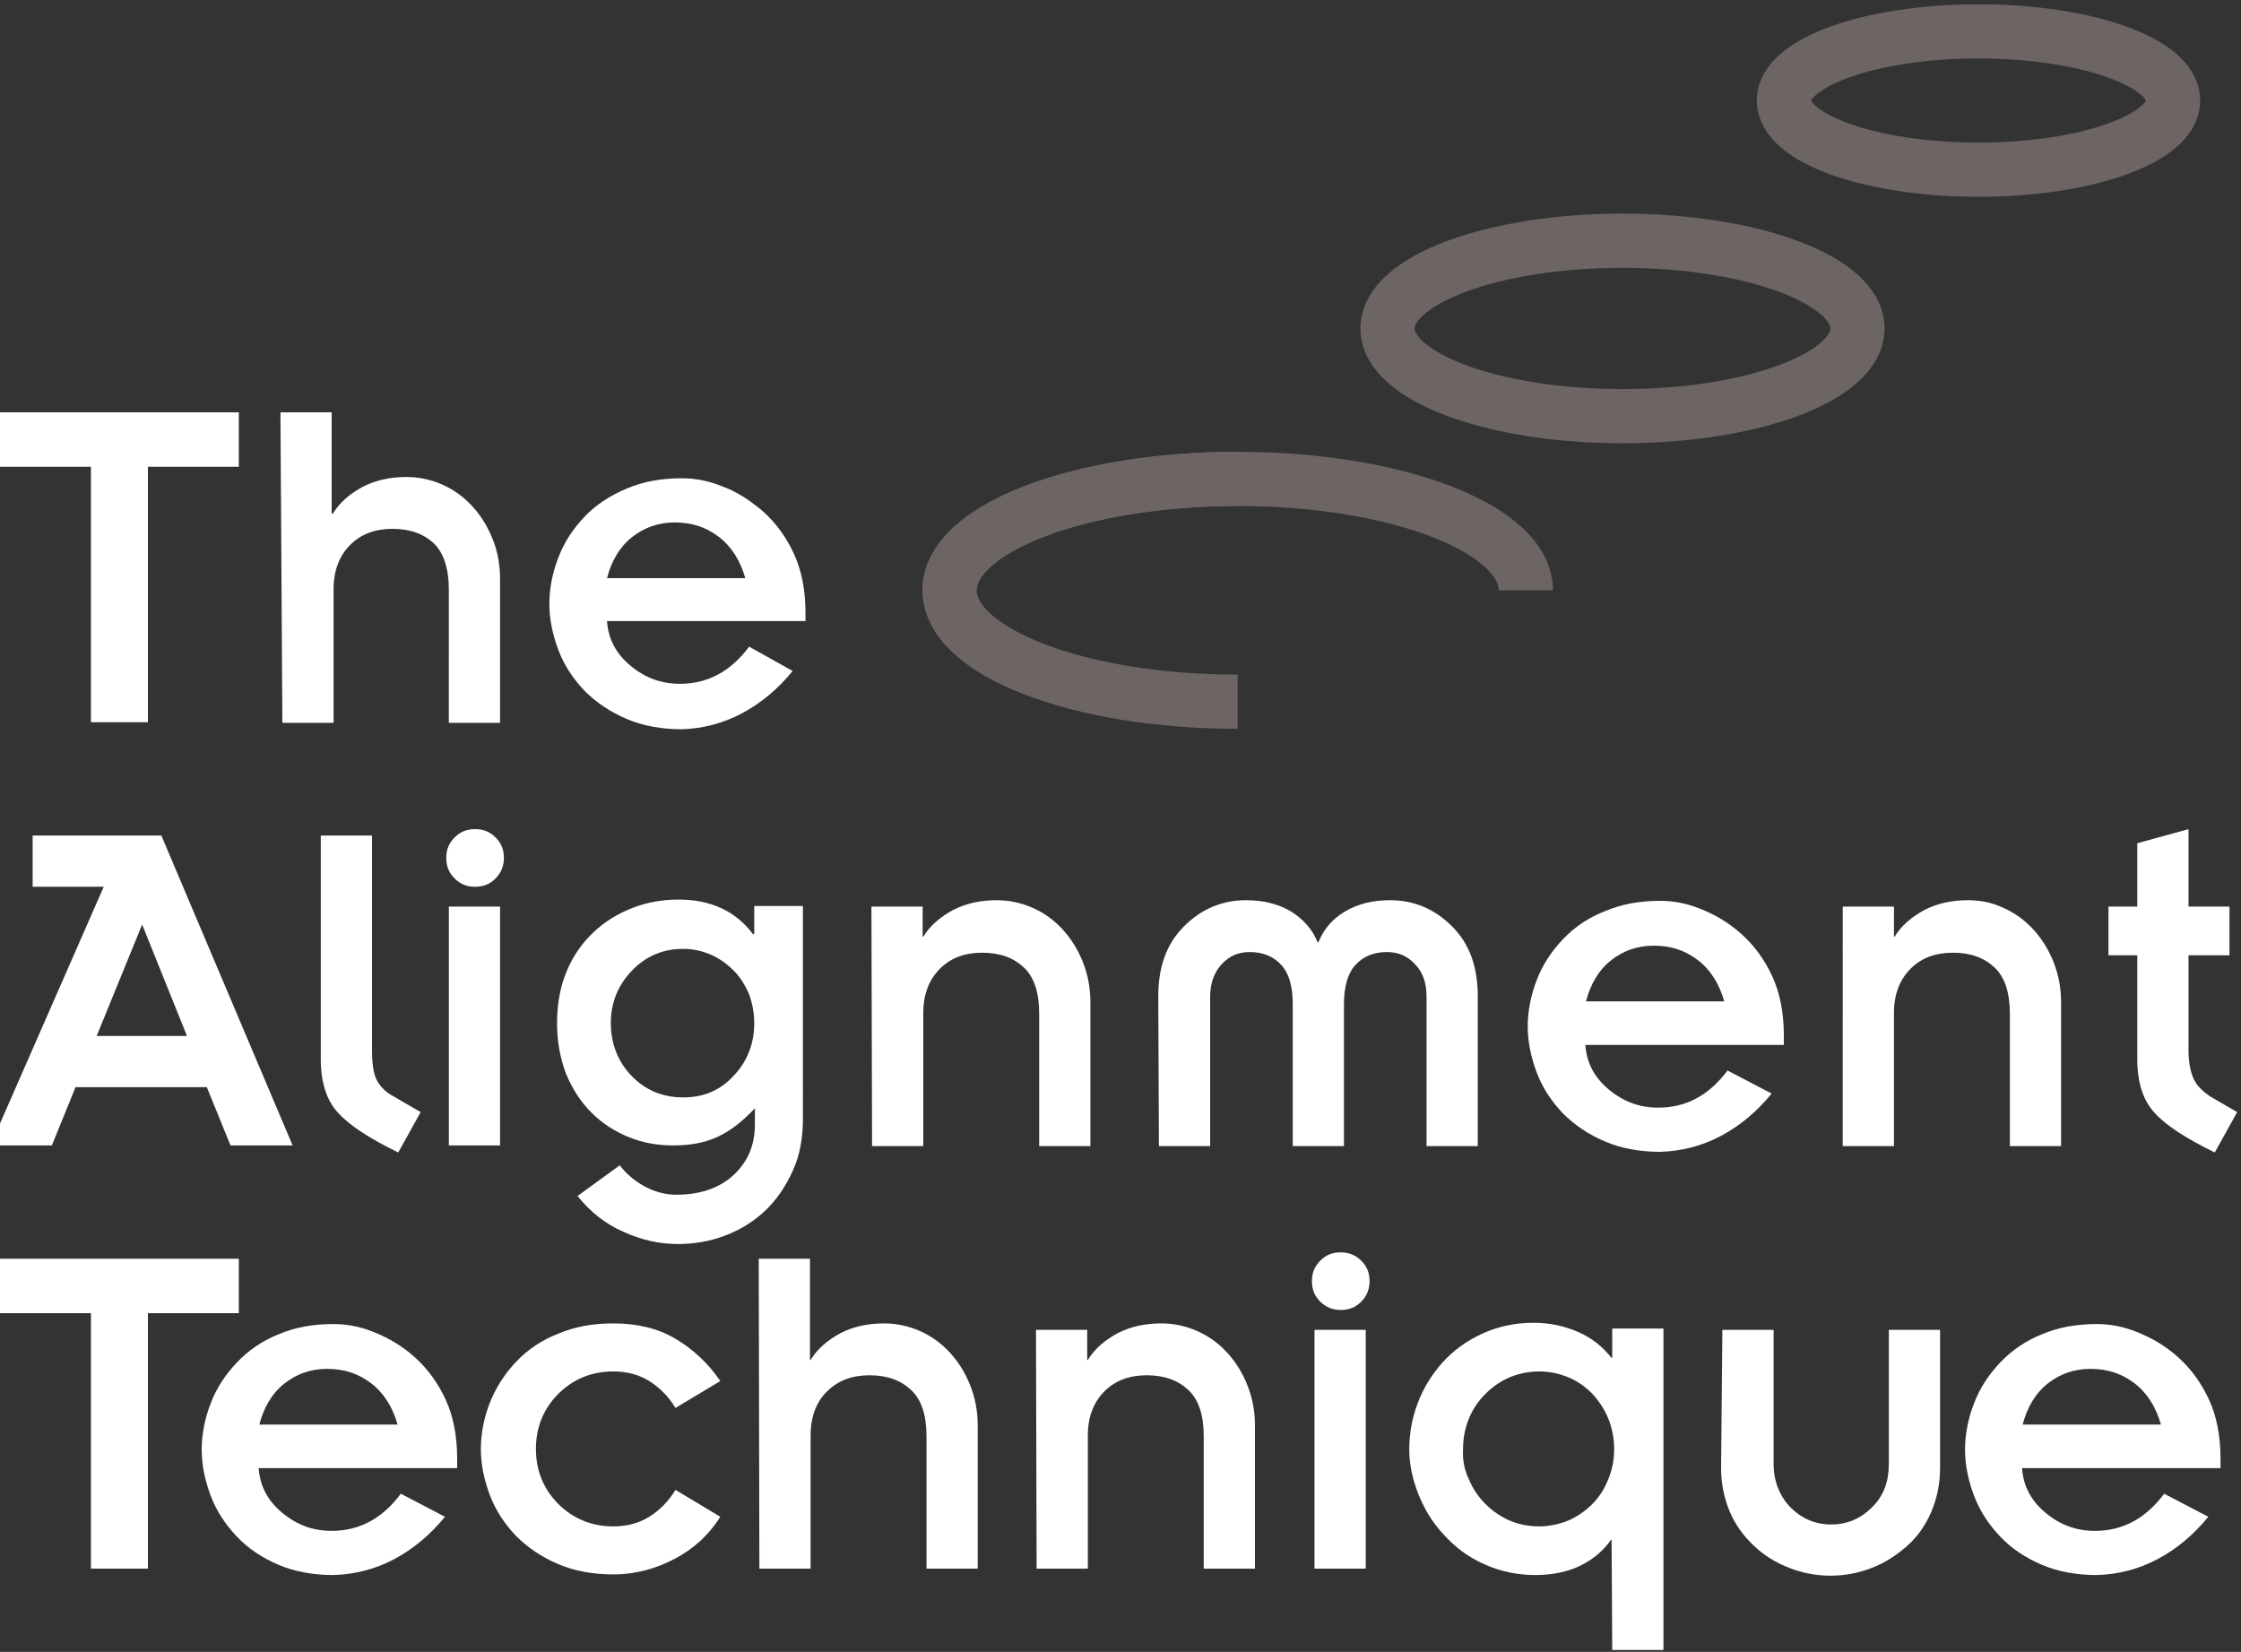
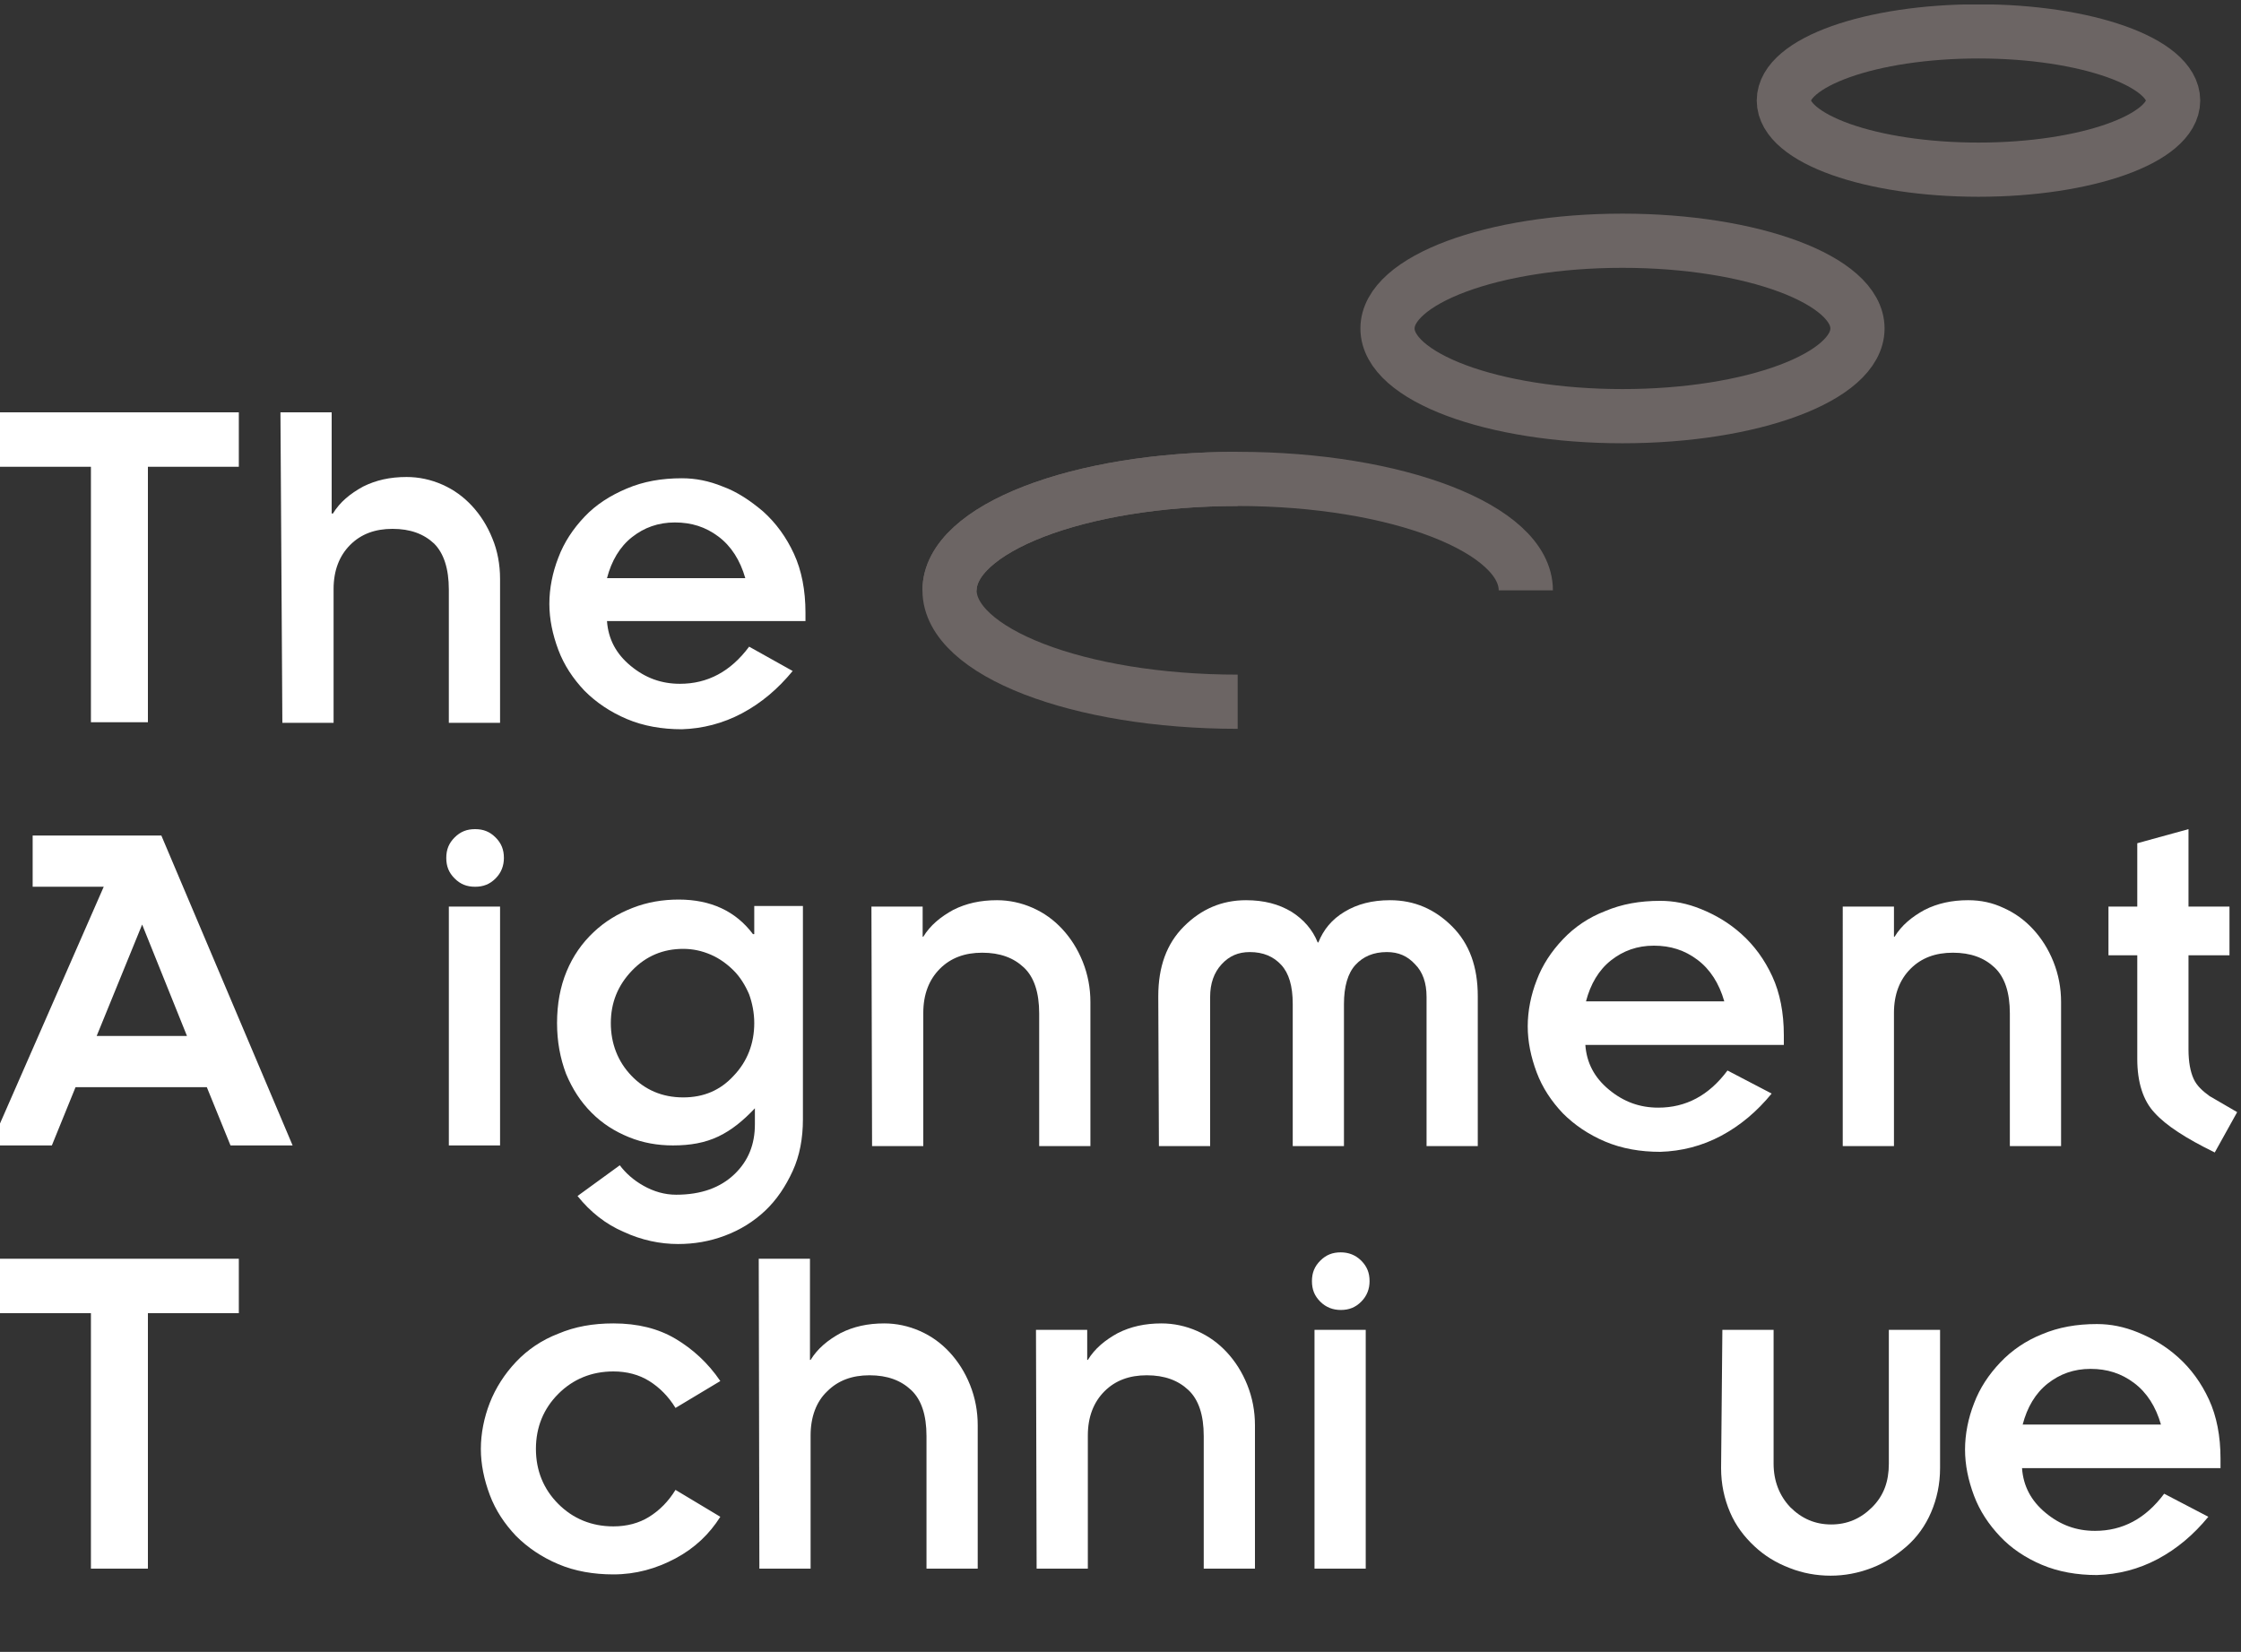
<svg xmlns="http://www.w3.org/2000/svg" xmlns:xlink="http://www.w3.org/1999/xlink" version="1.1" id="Laag_1" x="0px" y="0px" viewBox="0 0 350 258" style="enable-background:new 0 0 350 258;" xml:space="preserve">
  <rect x="0" y="0" width="350" height="258" fill="#333333" stroke="none" />
  <style type="text/css">
	.st0{enable-background:new    ;}
	.st1{fill:#FFFFFF;}
	.st2{clip-path:url(#SVGID_00000023981542442294903910000018247150887909697451_);fill:none;stroke:#6C6564;stroke-width:8.464;}
	.st3{clip-path:url(#SVGID_00000121239096453928663760000012370460126302169516_);fill:none;stroke:#6C6564;stroke-width:8.464;}
	.st4{clip-path:url(#SVGID_00000100363810291426060900000001074982427173813429_);fill:none;stroke:#6C6564;stroke-width:8.464;}
	.st5{clip-path:url(#SVGID_00000005236997163814417980000014803776031941115294_);fill:none;stroke:#6C6564;stroke-width:8.464;}
</style>
  <g class="st0">
    <path class="st1" d="M14.2,72.9H0v-8.5h37.3v8.5H23.1v39.9h-8.9C14.2,112.8,14.2,72.9,14.2,72.9z" />
    <path class="st1" d="M43.8,64.4h8v15.8H52c1.1-1.8,2.7-3.1,4.7-4.2c2-1,4.2-1.5,6.8-1.5c1.9,0,3.8,0.4,5.6,1.2   c1.8,0.8,3.3,1.9,4.6,3.3c1.3,1.4,2.4,3.1,3.2,5.1c0.8,1.9,1.2,4.1,1.2,6.3v22.5h-8V92.1c0-3.3-0.8-5.7-2.3-7.2   c-1.6-1.5-3.7-2.3-6.5-2.3c-2.7,0-4.9,0.8-6.6,2.5s-2.6,4-2.6,6.9v20.9h-8L43.8,64.4L43.8,64.4z" />
    <path class="st1" d="M123.8,104.8c-2.3,2.8-4.9,5-7.9,6.6s-6.2,2.4-9.4,2.5c-3.1,0-6-0.5-8.6-1.6s-4.8-2.6-6.6-4.4   c-1.8-1.9-3.2-4-4.1-6.4s-1.4-4.8-1.4-7.2s0.5-4.9,1.4-7.2c0.9-2.4,2.3-4.5,4.1-6.4c1.8-1.9,4-3.3,6.6-4.4s5.4-1.6,8.6-1.6   c2.1,0,4.2,0.4,6.4,1.3c2.2,0.8,4.3,2.2,6.3,3.9c2,1.8,3.6,4,4.8,6.6s1.8,5.7,1.8,9.2V97h-31c0.2,2.8,1.4,5.1,3.7,7   c2.3,1.9,4.8,2.8,7.7,2.8c4.3,0,7.9-1.9,10.8-5.8L123.8,104.8z M116.4,90.3c-0.8-2.8-2.2-5-4.2-6.5s-4.2-2.2-6.8-2.2   s-4.8,0.8-6.7,2.3s-3.2,3.7-3.9,6.4L116.4,90.3L116.4,90.3z" />
  </g>
  <g class="st0">
    <path class="st1" d="M16.2,138.5H5.1v-8h20.1l20.5,48.4H36l-3.7-9.1H11.8l-3.7,9.1h-9.6L16.2,138.5z M29.2,161.8l-7-17.4l-7.1,17.4   H29.2z" />
  </g>
  <g class="st0">
-     <path class="st1" d="M58.1,130.5v33.4c0,2.1,0.2,3.7,0.7,4.7s1.3,1.9,2.6,2.6l4.3,2.5l-3.5,6.3c-4.5-2.2-7.6-4.2-9.4-6.2   c-1.8-1.9-2.7-4.8-2.7-8.4v-34.9H58.1L58.1,130.5z" />
    <path class="st1" d="M71,130.8c0.9-0.9,1.9-1.3,3.2-1.3s2.3,0.4,3.2,1.3c0.9,0.9,1.3,1.9,1.3,3.2c0,1.2-0.4,2.3-1.3,3.2   s-1.9,1.3-3.2,1.3s-2.3-0.4-3.2-1.3c-0.9-0.9-1.3-1.9-1.3-3.2S70.1,131.7,71,130.8z M70.1,141.6h8v37.3h-8V141.6z" />
  </g>
  <g class="st0">
    <path class="st1" d="M125.4,174.8c0,3-0.5,5.7-1.6,8.1c-1.1,2.4-2.5,4.5-4.3,6.2s-3.9,3-6.3,3.9s-4.8,1.3-7.3,1.3   c-2.8,0-5.7-0.6-8.5-1.9c-2.8-1.2-5.2-3.1-7.2-5.6l6.6-4.8c0.9,1.2,2.1,2.3,3.7,3.2s3.3,1.4,5.1,1.4c3.9,0,6.9-1.1,9.1-3.2   c2.2-2.1,3.2-4.7,3.2-7.8v-2.5c-1.8,1.9-3.6,3.4-5.7,4.4s-4.4,1.4-7.1,1.4c-2.4,0-4.7-0.4-6.9-1.3c-2.2-0.9-4.1-2.1-5.8-3.8   c-1.7-1.7-3-3.7-4-6.1c-0.9-2.4-1.4-5-1.4-7.9c0-3,0.5-5.7,1.5-8.1c1-2.4,2.4-4.4,4.2-6.1s3.8-2.9,6.1-3.8c2.3-0.9,4.7-1.3,7.2-1.3   c5,0,8.9,1.8,11.6,5.4h0.2v-4.4h7.6L125.4,174.8L125.4,174.8z M98.6,168c2.1,2.2,4.8,3.4,8.1,3.4c3.2,0,5.8-1.1,7.9-3.4   c2.1-2.2,3.2-5,3.2-8.2c0-1.6-0.3-3.1-0.8-4.5c-0.6-1.4-1.4-2.7-2.4-3.7s-2.2-1.9-3.6-2.5s-2.8-0.9-4.3-0.9c-3.1,0-5.8,1.1-8,3.4   c-2.2,2.3-3.3,5-3.3,8.2C95.4,163,96.5,165.8,98.6,168z" />
  </g>
  <g class="st0">
    <path class="st1" d="M136.1,141.6h8v4.7h0.1c1.1-1.8,2.7-3.1,4.7-4.2c2-1,4.2-1.5,6.8-1.5c1.9,0,3.8,0.4,5.6,1.2s3.3,1.9,4.6,3.3   c1.3,1.4,2.4,3.1,3.2,5.1s1.2,4.1,1.2,6.3V179h-8v-20.7c0-3.3-0.8-5.7-2.4-7.2c-1.6-1.5-3.7-2.3-6.5-2.3c-2.7,0-4.9,0.8-6.6,2.5   s-2.6,4-2.6,6.9V179h-8L136.1,141.6L136.1,141.6z" />
  </g>
  <g class="st0">
    <path class="st1" d="M180.9,155.6c0-4.6,1.3-8.2,4-10.9s5.9-4.1,9.7-4.1c2.8,0,5.1,0.6,7.1,1.8c1.9,1.2,3.3,2.8,4.1,4.8h0.1   c0.8-2,2.1-3.6,4.1-4.8s4.3-1.8,7.1-1.8c3.8,0,7,1.4,9.7,4.1s4,6.3,4,10.9V179h-8v-23.3c0-2.2-0.6-3.9-1.8-5.1   c-1.2-1.3-2.6-1.9-4.4-1.9c-2.1,0-3.7,0.7-4.9,2s-1.8,3.4-1.8,6.1V179h-8v-22.2c0-2.8-0.6-4.8-1.8-6.1s-2.8-2-4.9-2   c-1.8,0-3.2,0.6-4.4,1.9s-1.8,3-1.8,5.1V179h-8L180.9,155.6L180.9,155.6z" />
    <path class="st1" d="M276.7,170.8c-2.3,2.8-4.9,5-7.9,6.6s-6.2,2.4-9.5,2.5c-3.1,0-6-0.5-8.6-1.6s-4.8-2.6-6.6-4.4   c-1.8-1.9-3.2-4-4.1-6.4s-1.4-4.8-1.4-7.2s0.5-4.9,1.4-7.2c0.9-2.4,2.3-4.5,4.1-6.4s4-3.4,6.6-4.4c2.6-1.1,5.4-1.6,8.6-1.6   c2.1,0,4.2,0.4,6.4,1.3s4.3,2.1,6.3,3.9c2,1.8,3.6,4,4.8,6.6s1.8,5.7,1.8,9.2v1.5h-31c0.2,2.8,1.4,5.1,3.7,7s4.8,2.8,7.7,2.8   c4.3,0,7.9-1.9,10.8-5.8L276.7,170.8z M269.3,156.4c-0.8-2.8-2.2-5-4.2-6.5s-4.2-2.2-6.8-2.2c-2.6,0-4.8,0.8-6.7,2.3   s-3.2,3.7-3.9,6.4H269.3L269.3,156.4z" />
  </g>
  <g class="st0">
    <path class="st1" d="M287.8,141.6h8v4.7h0.1c1.1-1.8,2.7-3.1,4.7-4.2c2-1,4.2-1.5,6.8-1.5c2,0,3.8,0.4,5.5,1.2   c1.8,0.8,3.3,1.9,4.6,3.3c1.3,1.4,2.4,3.1,3.2,5.1s1.2,4.1,1.2,6.3V179h-8v-20.7c0-3.3-0.8-5.7-2.4-7.2s-3.7-2.3-6.5-2.3   c-2.7,0-4.9,0.8-6.6,2.5s-2.6,4-2.6,6.9V179h-8L287.8,141.6L287.8,141.6z" />
  </g>
  <g class="st0">
    <path class="st1" d="M329.3,141.6h4.5v-9.9l8-2.2v12.1h6.4v7.6h-6.4v14.7c0,2,0.3,3.5,0.8,4.6s1.4,1.9,2.5,2.7l4.3,2.5l-3.5,6.3   c-4.5-2.2-7.6-4.2-9.4-6.2c-1.8-1.9-2.7-4.8-2.7-8.4v-16.2h-4.5L329.3,141.6L329.3,141.6z" />
  </g>
  <g class="st0">
    <path class="st1" d="M14.2,205.1H0v-8.5h37.3v8.5H23.1V245h-8.9C14.2,245,14.2,205.1,14.2,205.1z" />
  </g>
  <g class="st0">
-     <path class="st1" d="M69.5,236.9c-2.3,2.8-4.9,5-7.9,6.6s-6.2,2.4-9.5,2.5c-3.1,0-6-0.5-8.6-1.6s-4.8-2.6-6.5-4.4   c-1.8-1.9-3.2-4-4.1-6.4s-1.4-4.8-1.4-7.2s0.5-4.9,1.4-7.2c0.9-2.4,2.3-4.5,4.1-6.4s4-3.4,6.5-4.4c2.6-1.1,5.4-1.6,8.6-1.6   c2.1,0,4.2,0.4,6.4,1.3c2.2,0.9,4.3,2.1,6.3,3.9c2,1.8,3.6,4,4.8,6.6s1.8,5.7,1.8,9.2v1.5h-31c0.2,2.8,1.4,5.1,3.7,7   s4.8,2.8,7.7,2.8c4.3,0,7.9-1.9,10.8-5.8L69.5,236.9z M62.1,222.5c-0.8-2.8-2.2-5-4.2-6.5s-4.2-2.2-6.8-2.2s-4.8,0.8-6.7,2.3   s-3.2,3.7-3.9,6.4H62.1L62.1,222.5z" />
-   </g>
+     </g>
  <g class="st0">
    <path class="st1" d="M105.5,219.9c-1.1-1.8-2.5-3.2-4.1-4.2s-3.5-1.5-5.6-1.5c-3.4,0-6.3,1.2-8.6,3.5c-2.3,2.3-3.5,5.2-3.5,8.6   s1.2,6.3,3.5,8.6s5.2,3.5,8.6,3.5c2.1,0,4-0.5,5.6-1.5s3-2.4,4.1-4.2l7,4.2c-1.7,2.7-4,4.9-7,6.5s-6.2,2.5-9.7,2.5   c-3.1,0-6-0.5-8.6-1.6s-4.8-2.6-6.6-4.4c-1.8-1.9-3.2-4-4.1-6.4s-1.4-4.8-1.4-7.2s0.5-4.9,1.4-7.2s2.3-4.5,4.1-6.4   c1.8-1.9,4-3.4,6.6-4.4c2.6-1.1,5.4-1.6,8.6-1.6c3.8,0,7,0.8,9.7,2.4c2.7,1.6,5.1,3.8,7,6.6L105.5,219.9z" />
    <path class="st1" d="M118.5,196.6h8v15.8h0.1c1.1-1.8,2.7-3.1,4.7-4.2c2-1,4.2-1.5,6.8-1.5c1.9,0,3.8,0.4,5.6,1.2s3.3,1.9,4.6,3.3   c1.3,1.4,2.4,3.1,3.2,5.1s1.2,4.1,1.2,6.3V245h-8v-20.7c0-3.3-0.8-5.7-2.4-7.2c-1.6-1.5-3.7-2.3-6.5-2.3c-2.7,0-4.9,0.8-6.6,2.5   c-1.7,1.6-2.6,4-2.6,6.9V245h-8L118.5,196.6L118.5,196.6z" />
    <path class="st1" d="M161.8,207.7h8v4.7h0.1c1.1-1.8,2.7-3.1,4.7-4.2c2-1,4.2-1.5,6.8-1.5c1.9,0,3.8,0.4,5.6,1.2s3.3,1.9,4.6,3.3   c1.3,1.4,2.4,3.1,3.2,5.1s1.2,4.1,1.2,6.3V245h-8v-20.7c0-3.3-0.8-5.7-2.4-7.2c-1.6-1.5-3.7-2.3-6.5-2.3c-2.7,0-4.9,0.8-6.6,2.5   s-2.6,4-2.6,6.9V245h-8L161.8,207.7L161.8,207.7z" />
    <path class="st1" d="M206.2,196.9c0.9-0.9,1.9-1.3,3.2-1.3c1.2,0,2.3,0.4,3.2,1.3c0.9,0.9,1.3,1.9,1.3,3.2c0,1.2-0.4,2.3-1.3,3.2   c-0.9,0.9-1.9,1.3-3.2,1.3c-1.2,0-2.3-0.4-3.2-1.3c-0.9-0.9-1.3-1.9-1.3-3.2S205.3,197.8,206.2,196.9z M205.3,207.7h8V245h-8V207.7   z" />
-     <path class="st1" d="M251.7,240.5h-0.1c-1.1,1.6-2.7,3-4.7,4s-4.5,1.5-7.1,1.5c-2.9,0-5.6-0.6-8-1.7c-2.5-1.1-4.6-2.7-6.3-4.6   c-1.8-1.9-3.1-4.1-4-6.4s-1.4-4.6-1.4-6.9c0-2.4,0.4-4.8,1.3-7.2s2.2-4.5,3.9-6.4s3.8-3.4,6.2-4.5s5.1-1.7,8-1.7   c2.5,0,4.8,0.5,6.9,1.4s3.9,2.3,5.3,4.1h0.1v-4.6h8v50.2h-8L251.7,240.5L251.7,240.5z M229.4,231c0.6,1.5,1.5,2.8,2.6,3.9   s2.4,2,3.8,2.6s3,0.9,4.6,0.9c1.5,0,3-0.3,4.5-0.9c1.4-0.6,2.7-1.5,3.8-2.6s1.9-2.4,2.5-3.9s0.9-3,0.9-4.7c0-1.6-0.3-3.2-0.9-4.7   c-0.6-1.5-1.5-2.8-2.5-3.9c-1.1-1.1-2.3-2-3.8-2.6s-2.9-0.9-4.5-0.9s-3.1,0.3-4.6,0.9c-1.4,0.6-2.7,1.5-3.8,2.6s-2,2.4-2.6,3.9   s-0.9,3-0.9,4.7C228.4,228,228.7,229.6,229.4,231z" />
    <path class="st1" d="M269,207.7h8v20.9c0,2.7,0.9,5,2.6,6.8c1.8,1.8,3.9,2.7,6.4,2.7s4.6-0.9,6.4-2.7s2.6-4,2.6-6.8v-20.9h8v21.6   c0,2.5-0.5,4.8-1.4,6.9c-0.9,2.1-2.2,3.9-3.8,5.3s-3.4,2.6-5.5,3.4s-4.2,1.2-6.4,1.2s-4.4-0.4-6.4-1.2c-2.1-0.8-3.9-1.9-5.5-3.4   s-2.9-3.2-3.8-5.3s-1.4-4.4-1.4-6.9L269,207.7L269,207.7z" />
  </g>
  <g class="st0">
    <path class="st1" d="M344.9,236.9c-2.3,2.8-4.9,5-7.9,6.6s-6.2,2.4-9.5,2.5c-3.1,0-6-0.5-8.6-1.6s-4.8-2.6-6.5-4.4   c-1.8-1.9-3.2-4-4.1-6.4s-1.4-4.8-1.4-7.2s0.5-4.9,1.4-7.2c0.9-2.4,2.3-4.5,4.1-6.4c1.8-1.9,4-3.4,6.5-4.4c2.6-1.1,5.4-1.6,8.6-1.6   c2.1,0,4.2,0.4,6.4,1.3s4.3,2.1,6.3,3.9c2,1.8,3.6,4,4.8,6.6s1.8,5.7,1.8,9.2v1.5h-31c0.2,2.8,1.4,5.1,3.7,7   c2.3,1.9,4.8,2.8,7.7,2.8c4.3,0,7.9-1.9,10.8-5.8L344.9,236.9z M337.5,222.5c-0.8-2.8-2.2-5-4.2-6.5s-4.2-2.2-6.8-2.2   s-4.8,0.8-6.7,2.3s-3.2,3.7-3.9,6.4H337.5L337.5,222.5z" />
  </g>
  <g>
    <g>
      <g>
        <g>
          <defs>
            <rect id="SVGID_1_" x="-10.4" y="0.7" width="461.6" height="331.8" />
          </defs>
          <clipPath id="SVGID_00000154409729435101468640000016049157747243191943_">
            <use xlink:href="#SVGID_1_" style="overflow:visible;" />
          </clipPath>
          <path style="clip-path:url(#SVGID_00000154409729435101468640000016049157747243191943_);fill:none;stroke:#6C6564;stroke-width:8.464;" d="      M148.3,92.2c0-9.6,20.1-17.4,45-17.4s45,7.8,45,17.4" />
        </g>
      </g>
    </g>
    <g>
      <g>
        <g>
          <defs>
            <rect id="SVGID_00000057826245393615699290000016952048702025179061_" x="-10.4" y="0.7" width="461.6" height="331.8" />
          </defs>
          <clipPath id="SVGID_00000156559896591722603010000010512042557141179574_">
            <use xlink:href="#SVGID_00000057826245393615699290000016952048702025179061_" style="overflow:visible;" />
          </clipPath>
          <ellipse style="clip-path:url(#SVGID_00000156559896591722603010000010512042557141179574_);fill:none;stroke:#6C6564;stroke-width:8.464;" cx="253.4" cy="51.3" rx="36.7" ry="13.7" />
        </g>
      </g>
    </g>
    <g>
      <g>
        <g>
          <defs>
            <rect id="SVGID_00000137823296737639237670000008833776485781857691_" x="-10.4" y="0.7" width="461.6" height="331.8" />
          </defs>
          <clipPath id="SVGID_00000054246855246324446900000017463299434776589455_">
            <use xlink:href="#SVGID_00000137823296737639237670000008833776485781857691_" style="overflow:visible;" />
          </clipPath>
          <ellipse style="clip-path:url(#SVGID_00000054246855246324446900000017463299434776589455_);fill:none;stroke:#6C6564;stroke-width:8.464;" cx="309" cy="15.7" rx="30.4" ry="10.8" />
        </g>
      </g>
    </g>
    <g>
      <g>
        <g>
          <defs>
            <rect id="SVGID_00000173855617398684635820000014285586847250877836_" x="-10.4" y="0.7" width="461.6" height="331.8" />
          </defs>
          <clipPath id="SVGID_00000016067103269357247830000003725303177405930420_">
            <use xlink:href="#SVGID_00000173855617398684635820000014285586847250877836_" style="overflow:visible;" />
          </clipPath>
          <path style="clip-path:url(#SVGID_00000016067103269357247830000003725303177405930420_);fill:none;stroke:#6C6564;stroke-width:8.464;" d="      M193.3,109.6c-24.9,0-45-7.8-45-17.4s20.1-17.4,45-17.4" />
        </g>
      </g>
    </g>
  </g>
</svg>